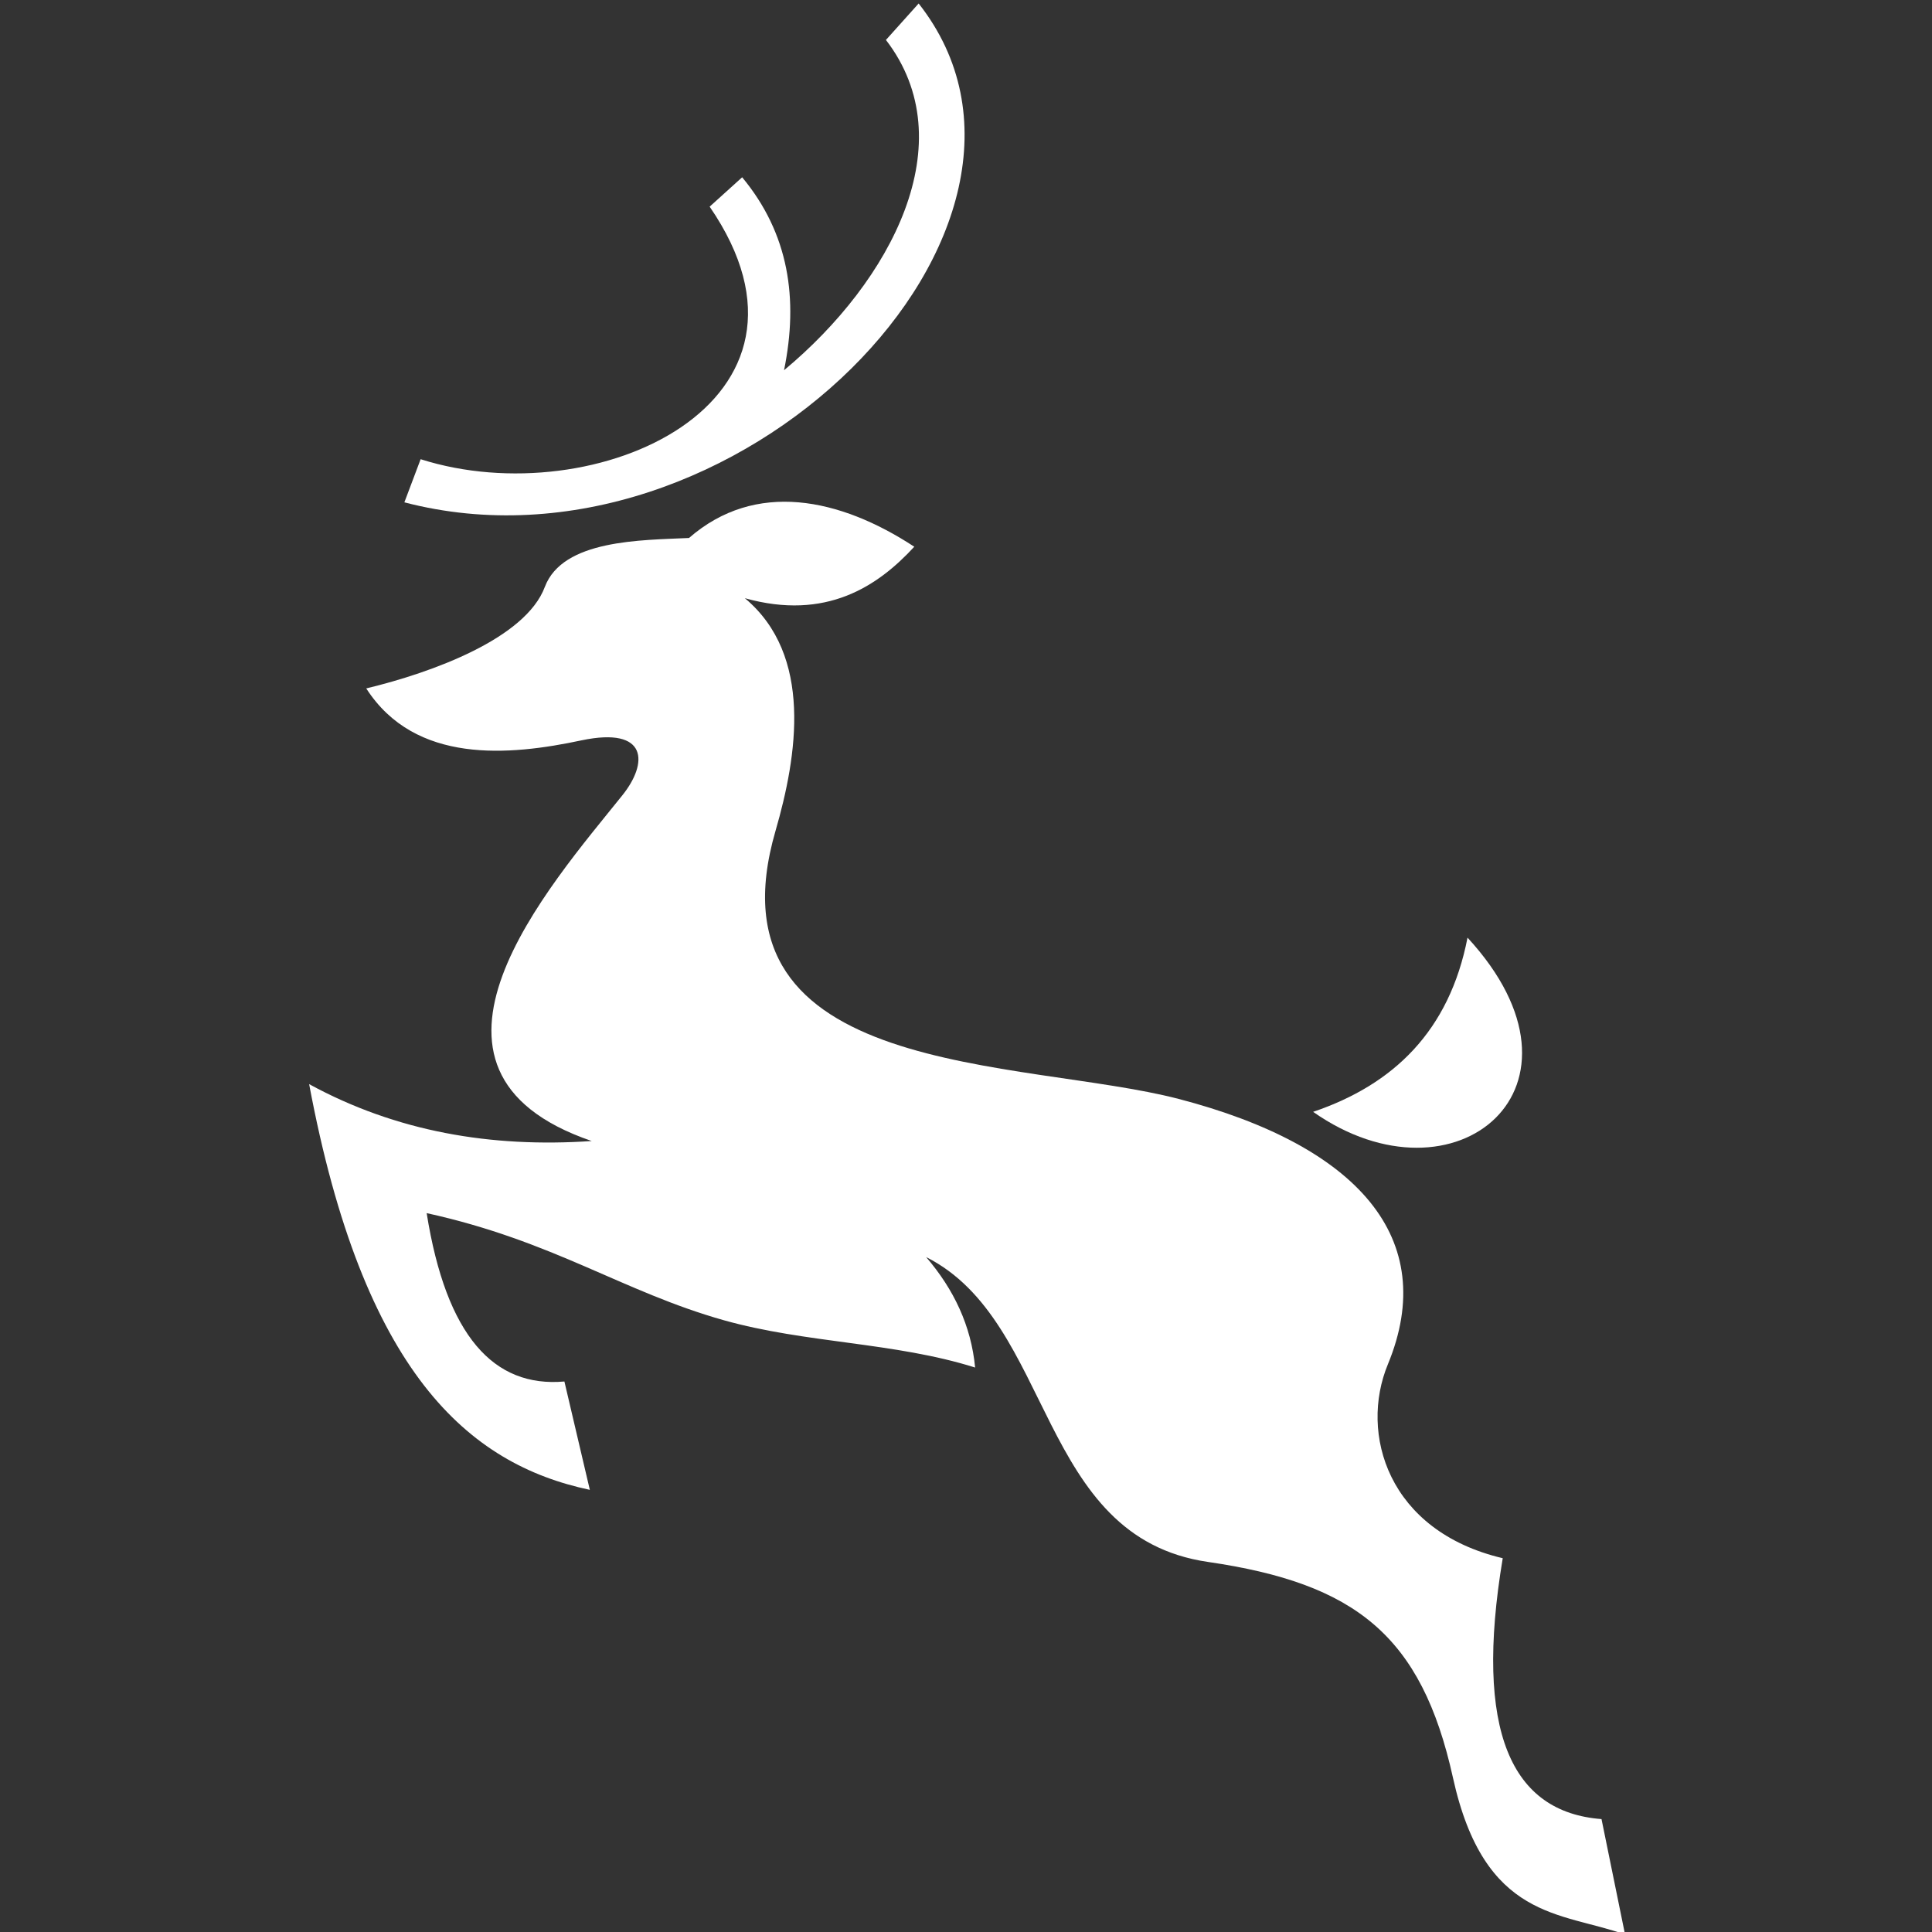
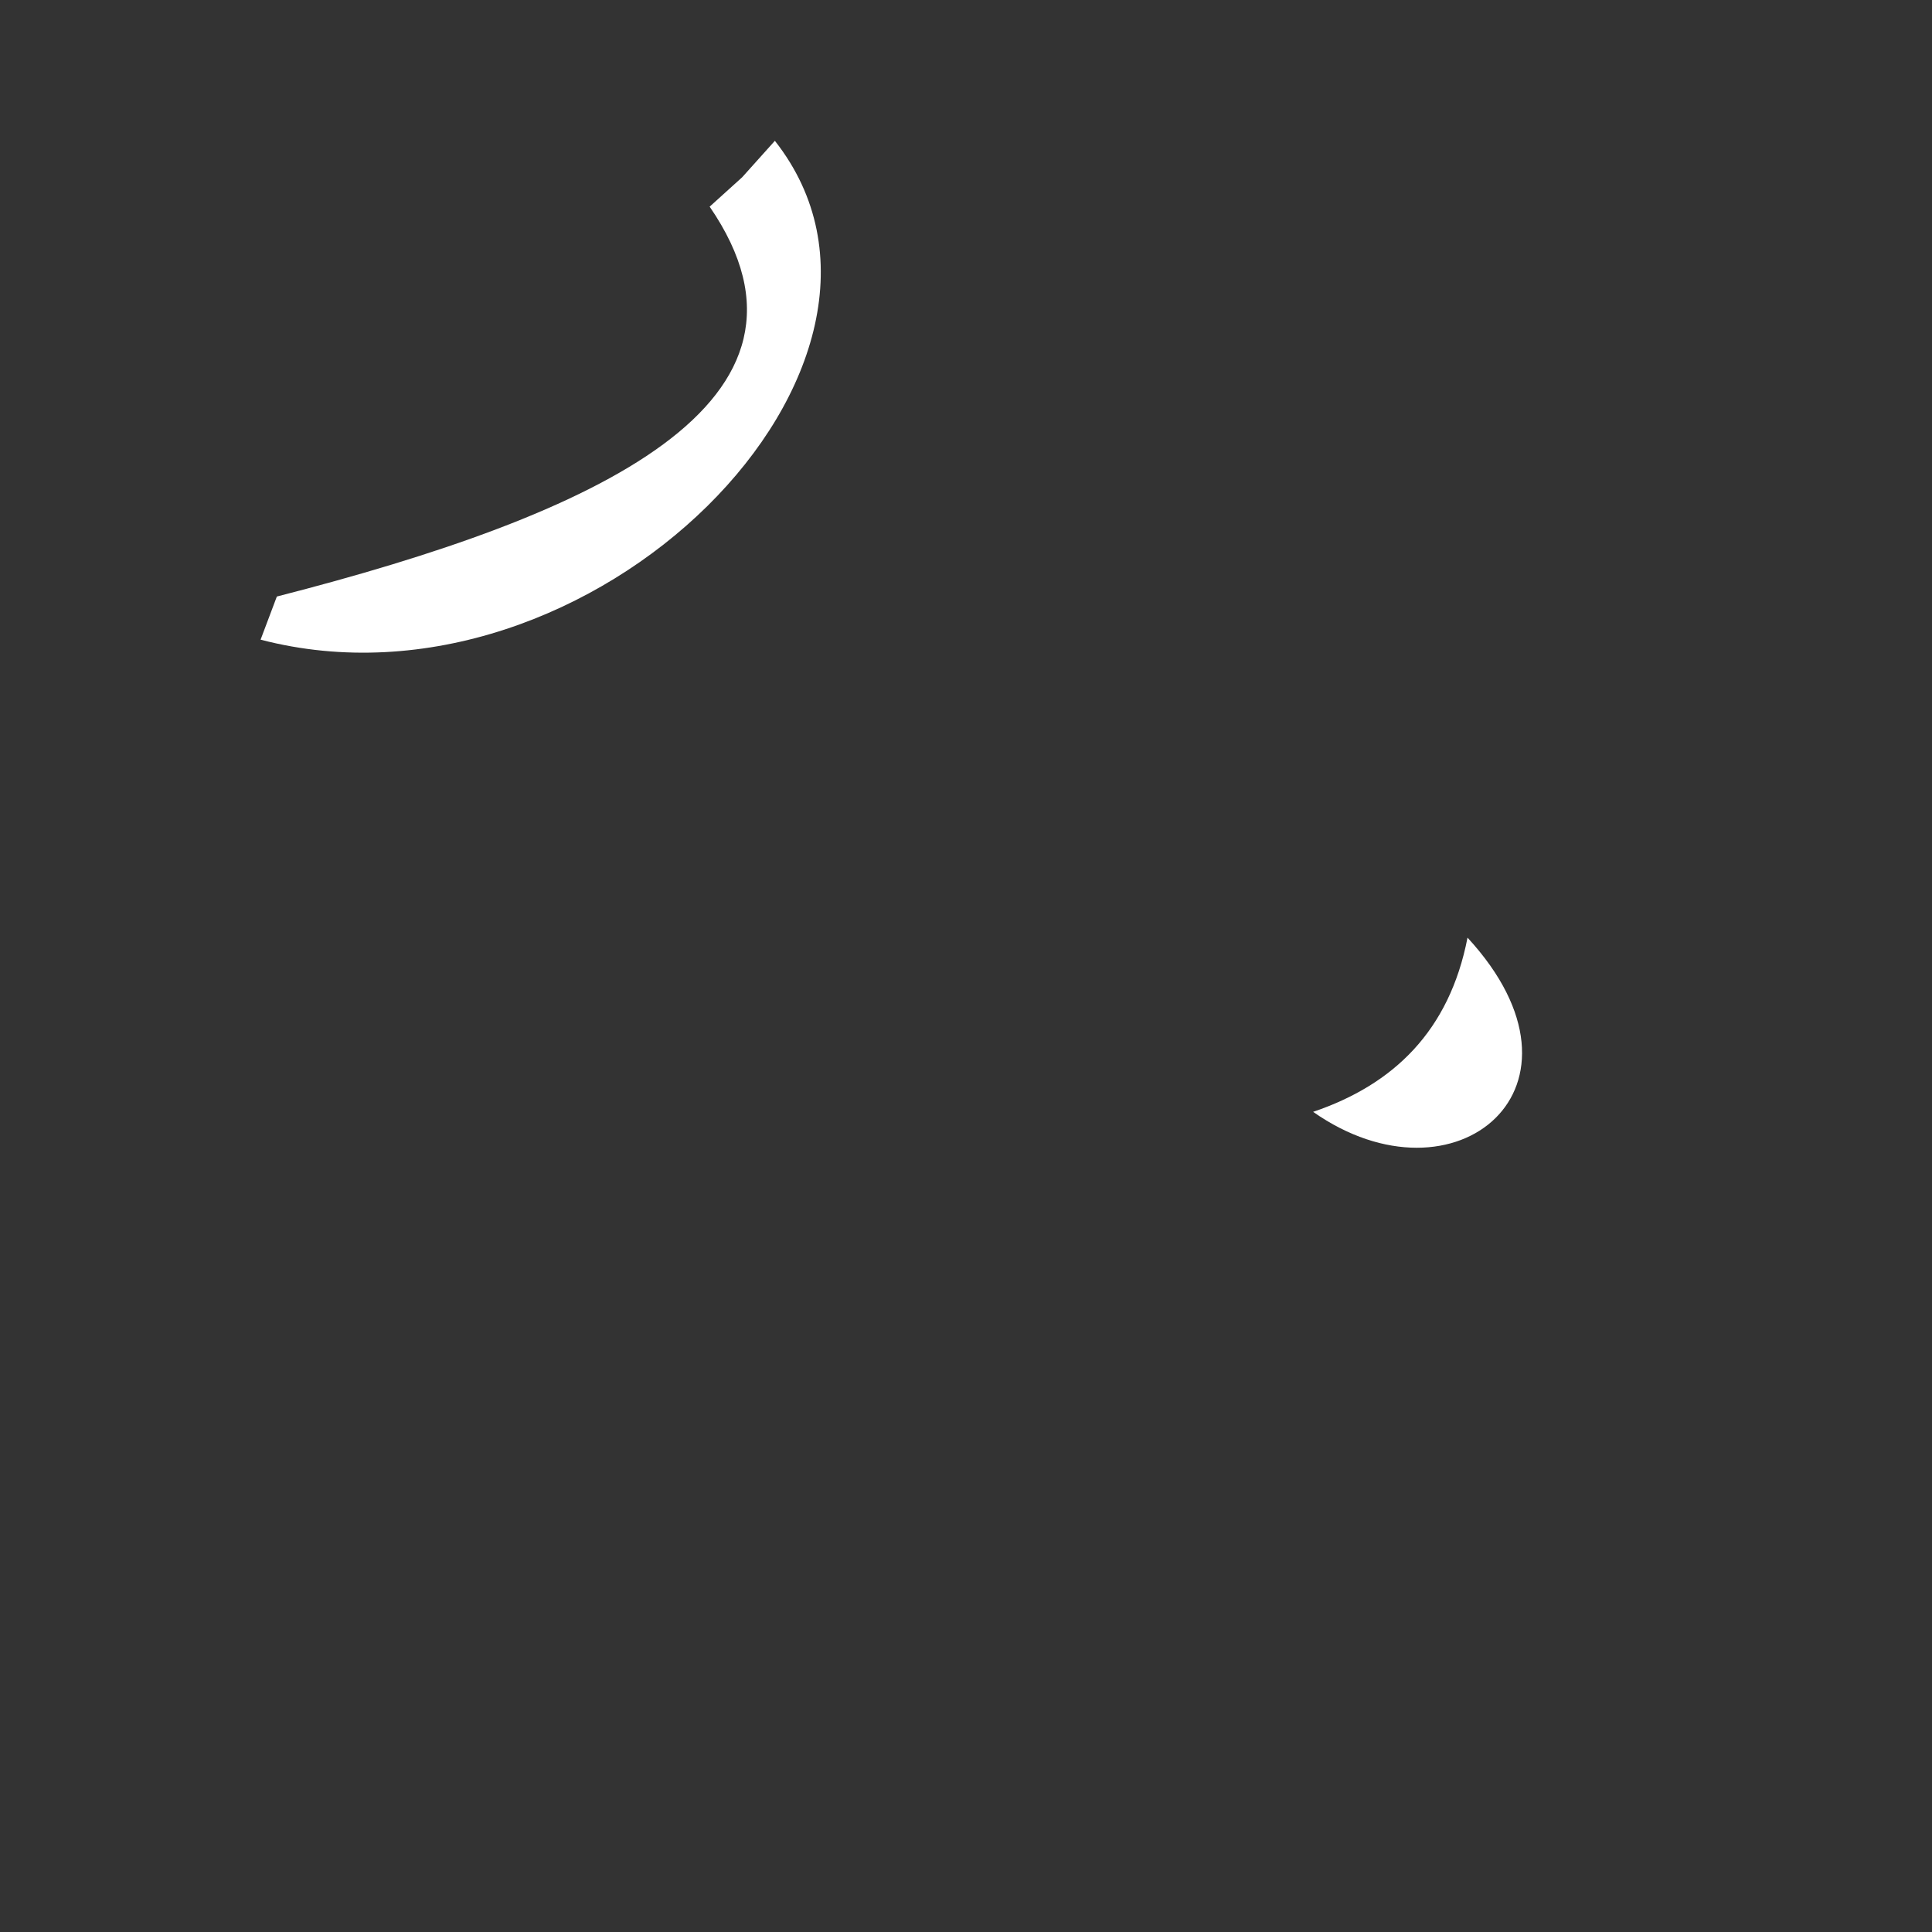
<svg xmlns="http://www.w3.org/2000/svg" xmlns:ns1="http://www.inkscape.org/namespaces/inkscape" width="128" height="128" viewBox="0 0 33.867 33.867" version="1.1" id="svg7135" ns1:export-filename="xmas.svg" ns1:export-xdpi="96" ns1:export-ydpi="96">
  <rect x="0" y="0" width="33.867" height="33.867" fill="#333333" stroke="none" />
  <defs id="defs7132">
    <clipPath id="clipPath6911">
      <path d="M 0,1026.033 H 615.28 V 0 H 0 Z" id="path6909" />
    </clipPath>
  </defs>
  <g ns1:label="Ebene 1" ns1:groupmode="layer" id="layer1">
    <g id="g7110" transform="matrix(-0.138,0,0,-0.138,58.052,125.536)" style="fill:#ffffff">
      <g id="g6905" style="fill:#ffffff">
        <g id="g6907" clip-path="url(#clipPath6911)" style="fill:#ffffff">
          <g id="g6913" transform="translate(240.024,683.031)" style="fill:#ffffff" />
          <g id="g6921" transform="translate(234.254,790.576)" style="fill:#ffffff">
            <path d="M 0,0 C -17.496,-18.979 1.535,-34.807 19.614,-22.128 9.37,-18.661 2.303,-11.832 0,0" style="fill:#ffffff;fill-opacity:1;fill-rule:evenodd;stroke:none" id="path6923" />
          </g>
          <g id="g6925" transform="translate(345.505,764.742)" style="fill:#ffffff">
-             <path d="m 0,0 c 26.231,8.973 5.294,32.452 -3.891,43.913 -3.282,4.076 -3.309,8.761 5.162,6.988 9.184,-1.959 21.149,-3.071 27.369,6.591 -8.47,2.038 -20.249,6.379 -22.684,12.89 -2.277,6.035 -12.229,5.93 -18.317,6.221 -8.444,7.358 -19.164,5.082 -28.614,-1.112 4.632,-5.029 11.197,-9.423 21.52,-6.538 -8.682,-7.253 -6.67,-19.984 -3.891,-29.566 9.158,-31.552 -31.366,-28.879 -51.218,-34.04 -22.738,-5.929 -33.167,-17.708 -26.576,-33.696 3.653,-8.814 0,-21.202 -14.584,-24.643 3.679,-22.049 -1.112,-32.266 -12.547,-33.139 l -2.991,-14.665 c 8.1,2.912 17.867,1.774 21.864,19.932 3.997,18.105 12.44,24.669 31.101,27.396 21.758,3.15 19.508,30.519 35.814,38.725 -3.521,-4.103 -5.718,-8.735 -6.221,-14.029 10.244,3.229 21.493,3.07 31.922,6.008 12.864,3.627 21.599,10.059 37.746,13.606 C 18.476,-24.775 12.441,-31.34 3.468,-30.546 L 0.238,-44.31 C 15.723,-41.028 29.037,-29.381 35.893,7.226 24.828,1.191 12.785,-0.873 0,0" style="fill:#ffffff;fill-opacity:1;fill-rule:evenodd;stroke:none" id="path6927" />
-           </g>
+             </g>
          <g id="g6929" transform="translate(330.523,883.431)" style="fill:#ffffff">
-             <path d="M 0,0 -4.129,3.732 C -10.059,-3.415 -11.303,-11.7 -9.45,-20.779 -23.134,-9.397 -32.372,8.206 -22.393,21.176 l -4.156,4.632 c -22.234,-28.27 23.32,-74.326 65.327,-63.368 l -2.065,5.479 C 14.479,-39.148 -17.073,-24.855 0,0" style="fill:#ffffff;fill-opacity:1;fill-rule:evenodd;stroke:none" id="path6931" />
+             <path d="M 0,0 -4.129,3.732 l -4.156,4.632 c -22.234,-28.27 23.32,-74.326 65.327,-63.368 l -2.065,5.479 C 14.479,-39.148 -17.073,-24.855 0,0" style="fill:#ffffff;fill-opacity:1;fill-rule:evenodd;stroke:none" id="path6931" />
          </g>
        </g>
      </g>
    </g>
  </g>
</svg>